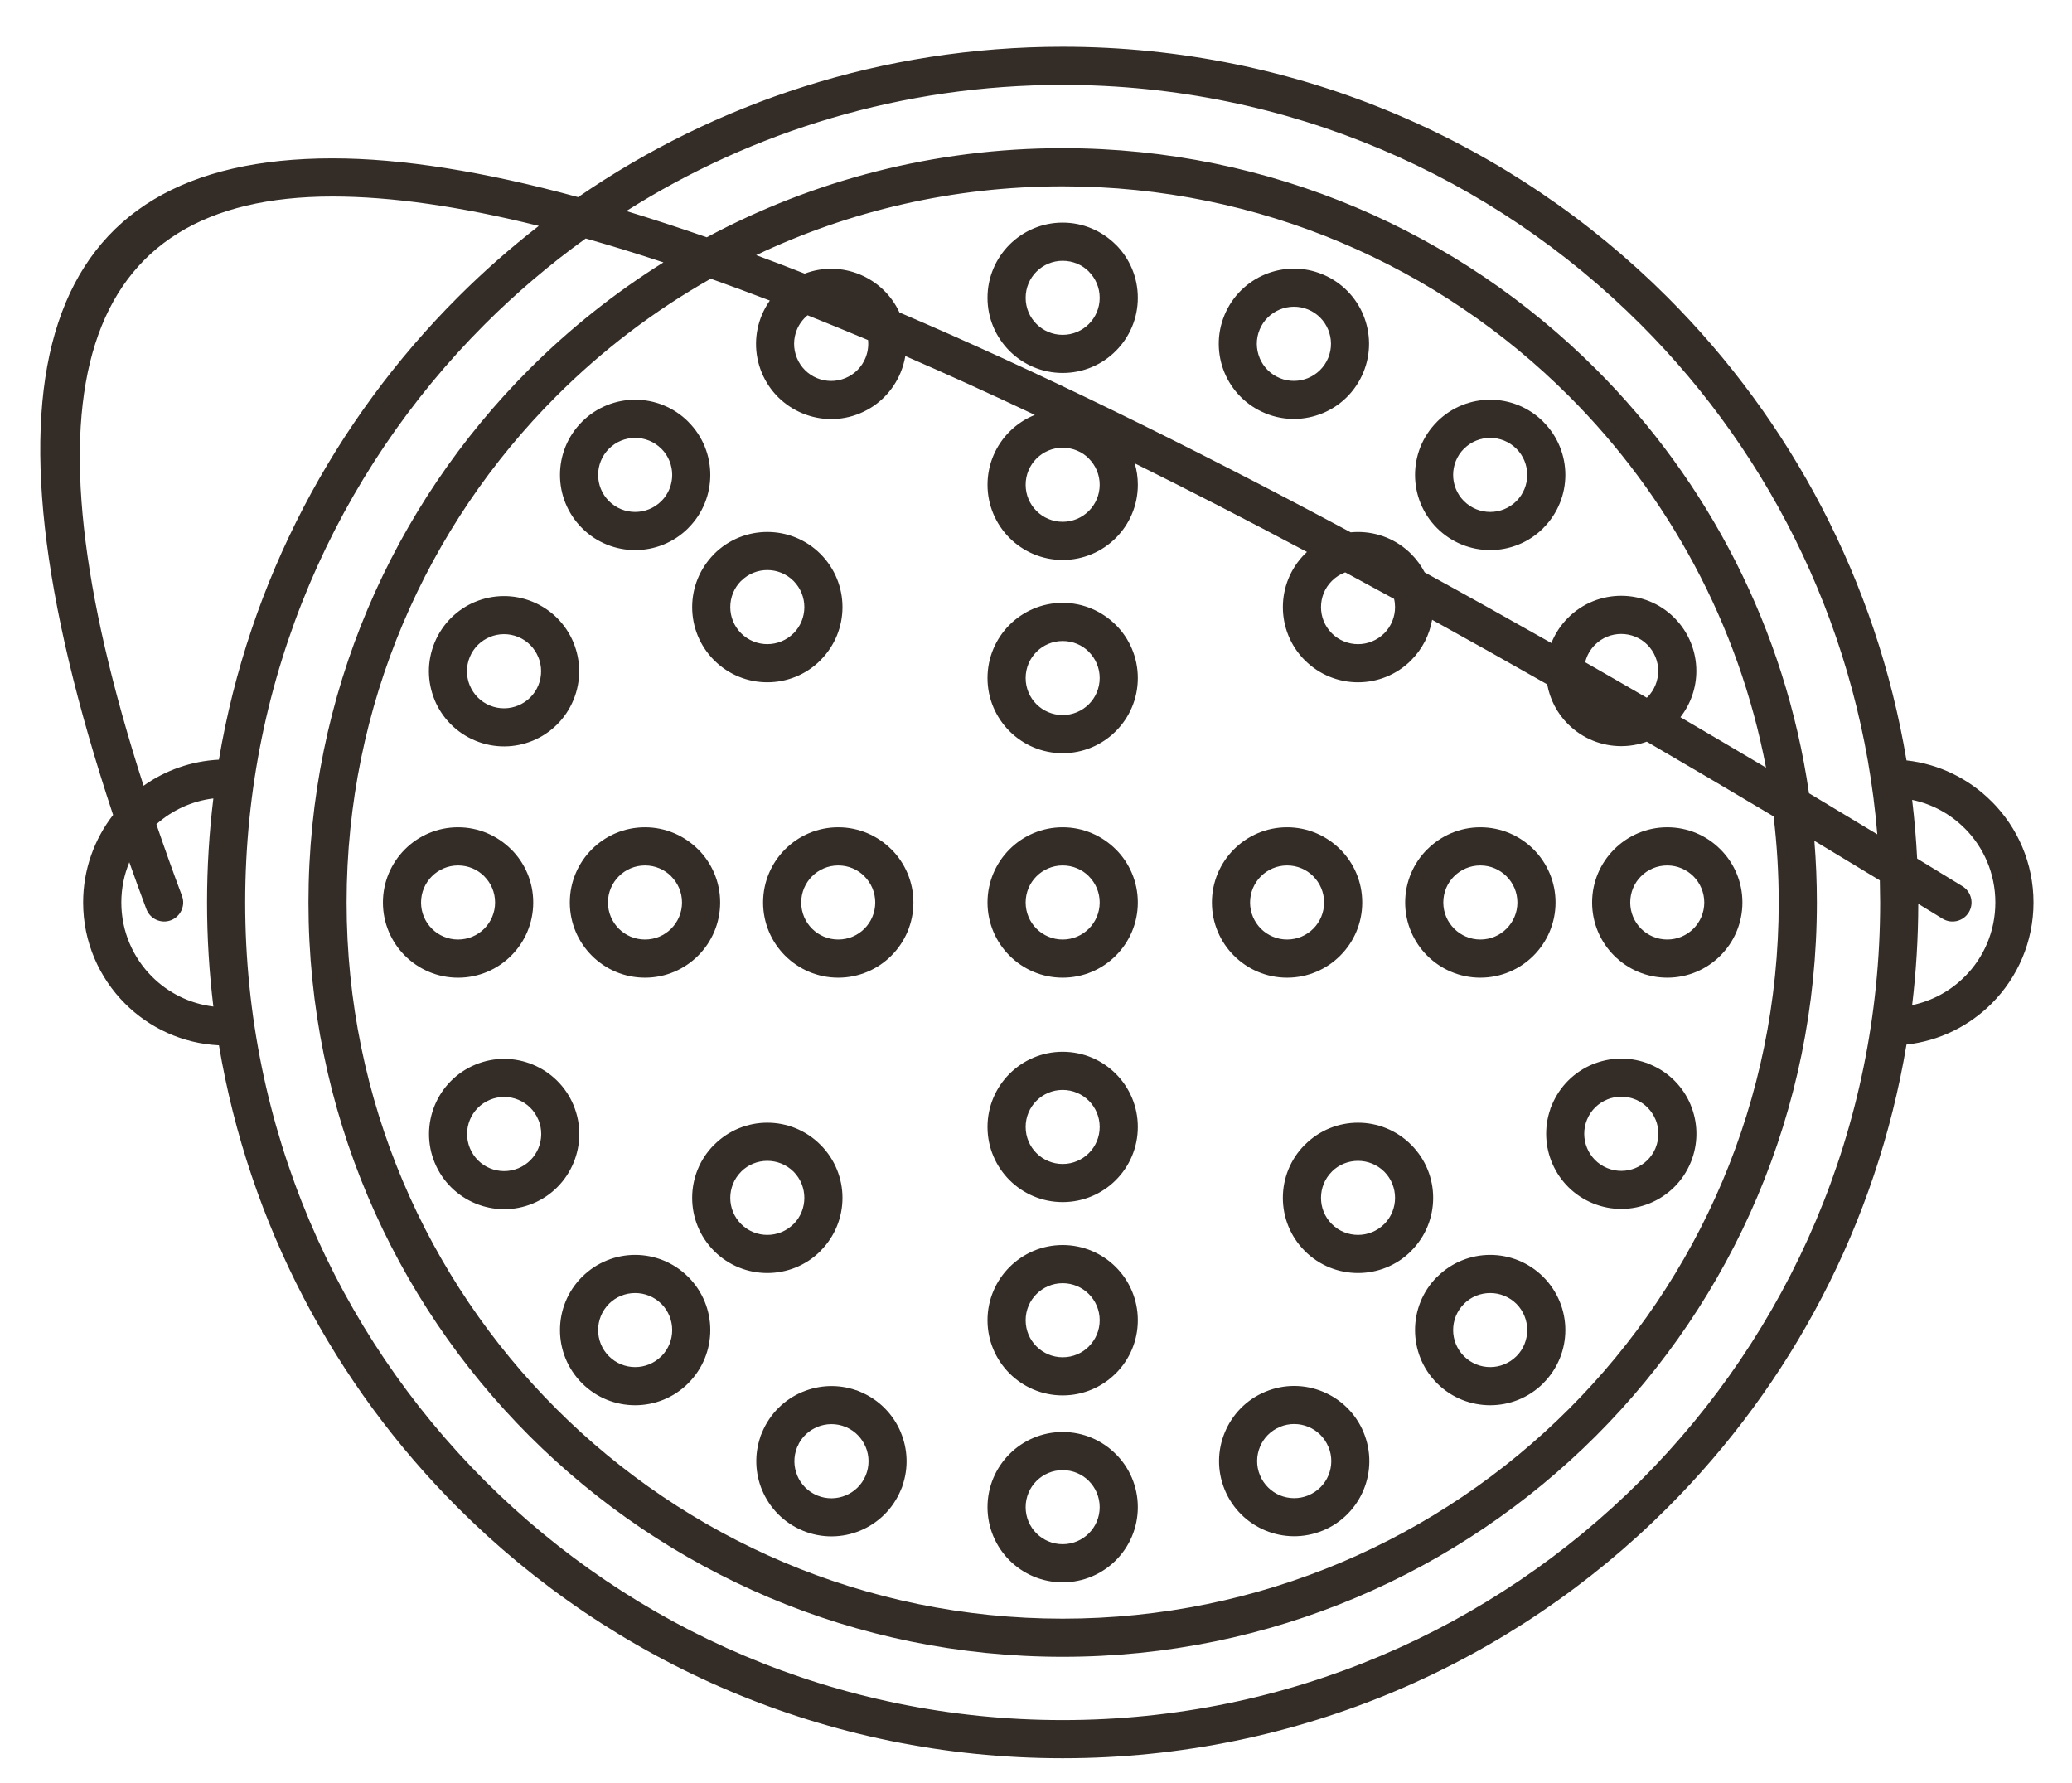
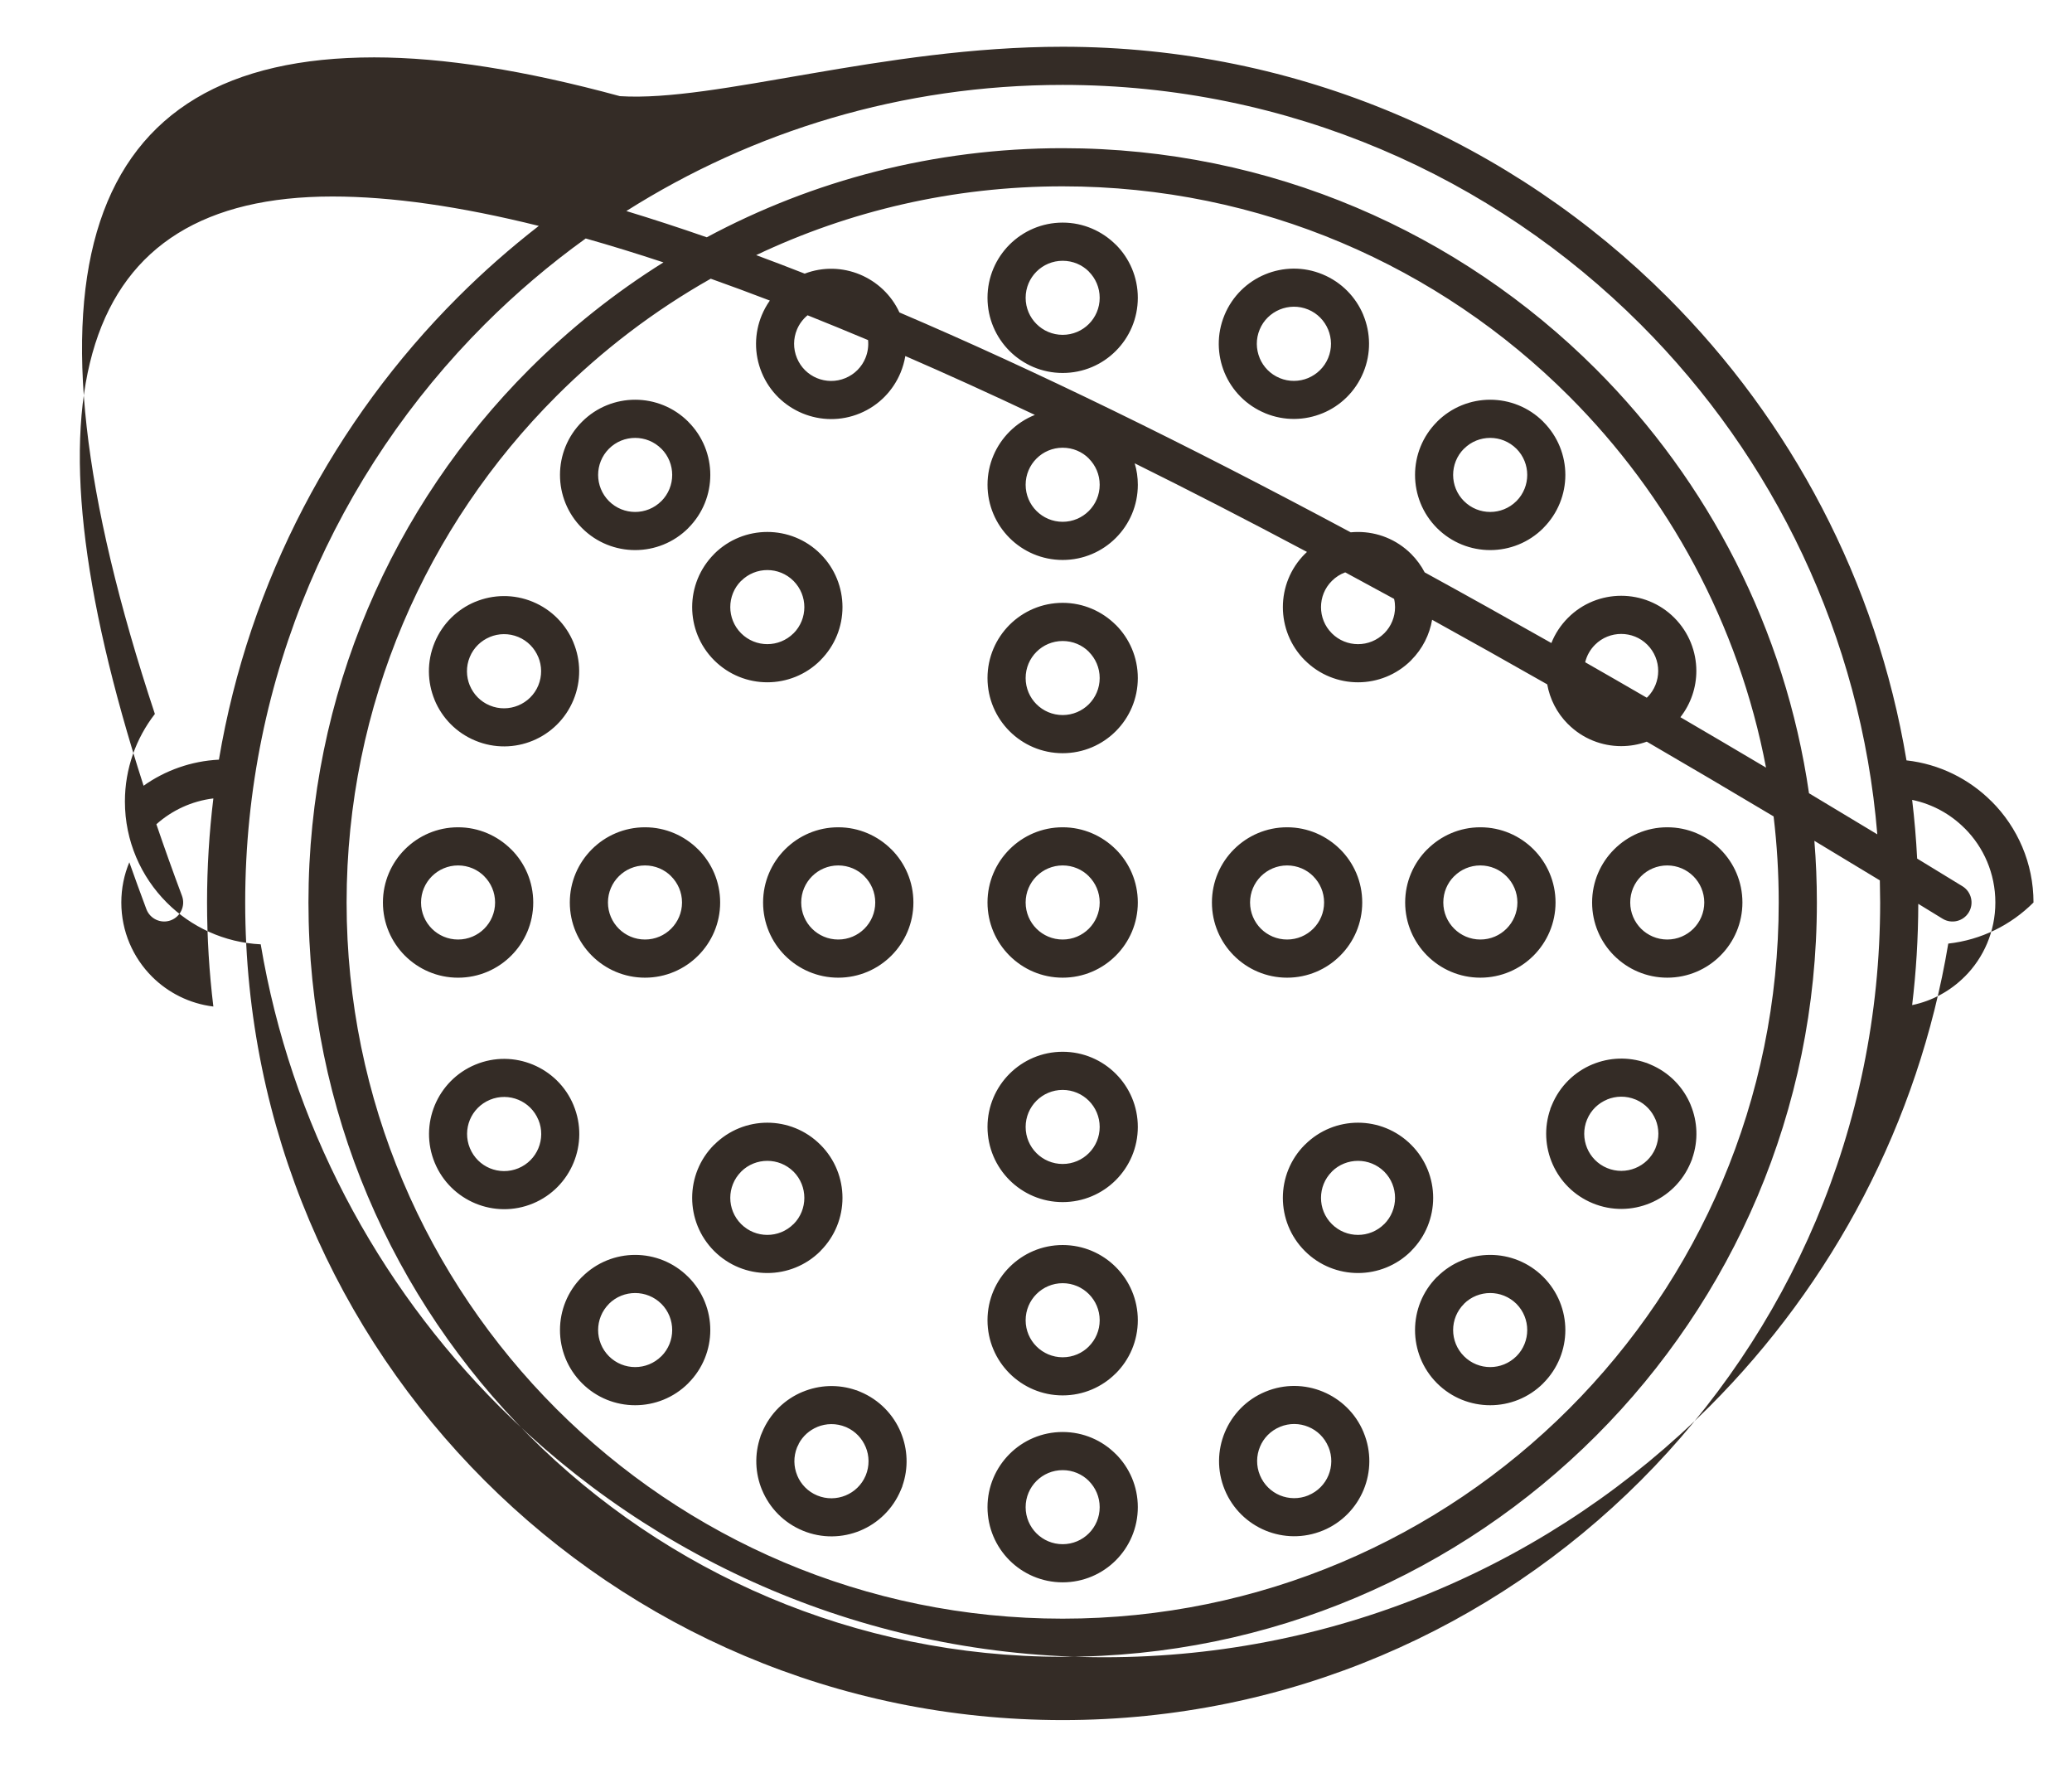
<svg xmlns="http://www.w3.org/2000/svg" id="Слой_1" x="0px" y="0px" width="136px" height="117px" viewBox="0 0 136 117" xml:space="preserve">
  <g>
-     <path fill="#342C26" d="M52.689,100.451l-0.082-0.039l0.553-1.105l0.004-0.008l-0.473,1.154L52.689,100.451L52.689,100.451z M80.371,20.678l0.039-0.08l1.105,0.551l0.008,0.006l-1.152-0.475V20.678L80.371,20.678z M80.371,20.68v-0.002V20.68L80.371,20.68z M52.689,100.453v-0.002V100.453L52.689,100.453z M69.75,3.068c15.504,0,29.547,6.287,39.711,16.449 c8.078,8.082,13.711,18.613,15.676,30.385c2.168,0.242,4.113,1.223,5.578,2.688l0.008,0.004v0.002l0.004,0.002 c1.699,1.701,2.746,4.045,2.746,6.631c0,2.582-1.047,4.926-2.742,6.627l-0.004,0.004l-0.004,0.002v0.002 c-1.469,1.465-3.418,2.449-5.586,2.689c-1.965,11.771-7.598,22.303-15.676,30.385c-10.164,10.164-24.207,16.451-39.711,16.451 c-15.506,0-29.547-6.287-39.709-16.451c-8.07-8.07-13.695-18.586-15.67-30.336c-2.404-0.119-4.57-1.143-6.164-2.738 c-1.697-1.697-2.75-4.043-2.75-6.635c0-2.164,0.736-4.158,1.967-5.746c-9.521-28.725-4.873-43.09,14.396-43.09 c4.527,0,9.902,0.85,16.127,2.545C46.99,6.713,57.943,3.068,69.75,3.068L69.75,3.068z M102.922,40.543 c0.961-0.963,2.227-1.443,3.488-1.443s2.527,0.48,3.488,1.443s1.445,2.229,1.445,3.49c0,1.072-0.352,2.146-1.047,3.035 c1.848,1.08,3.723,2.182,5.621,3.309c-1.797-9.428-6.41-17.859-12.934-24.381C94.477,17.49,82.727,12.229,69.75,12.229 c-7.199,0-14.018,1.619-20.117,4.514c1.043,0.387,2.105,0.791,3.184,1.215c1.213-0.461,2.5-0.408,3.621,0.055 c1.113,0.463,2.061,1.326,2.598,2.492c8.811,3.762,18.68,8.57,29.621,14.43c0.16-0.016,0.32-0.023,0.48-0.023 c1.262,0,2.523,0.48,3.488,1.443c0.363,0.365,0.66,0.775,0.887,1.209c2.711,1.486,5.48,3.031,8.316,4.637 c0.238-0.602,0.605-1.168,1.09-1.654L102.922,40.543L102.922,40.543z M108.09,48.674c-0.543,0.195-1.109,0.293-1.68,0.293 c-1.262,0-2.527-0.482-3.488-1.445h-0.004c-0.738-0.738-1.191-1.654-1.363-2.609c-2.57-1.463-5.09-2.877-7.555-4.238 c-0.168,0.971-0.625,1.902-1.375,2.654v0.004c-0.965,0.963-2.227,1.445-3.488,1.445s-2.527-0.482-3.488-1.445h-0.004 c-0.961-0.963-1.441-2.227-1.441-3.488s0.48-2.525,1.441-3.488l0.004-0.002c0.043-0.045,0.09-0.09,0.137-0.133 c-3.91-2.078-7.68-4.018-11.309-5.816c0.137,0.445,0.207,0.92,0.207,1.408c0,1.363-0.551,2.598-1.445,3.49 c-0.891,0.893-2.127,1.445-3.488,1.445s-2.596-0.553-3.488-1.445s-1.445-2.127-1.445-3.49c0-1.361,0.553-2.596,1.445-3.488 c0.471-0.471,1.035-0.846,1.664-1.096c-2.938-1.389-5.771-2.678-8.504-3.863c-0.063,0.373-0.168,0.738-0.311,1.086 c-0.484,1.168-1.41,2.152-2.668,2.674c-1.256,0.521-2.605,0.482-3.771,0c-1.168-0.484-2.152-1.41-2.672-2.666 c-0.521-1.256-0.484-2.607-0.002-3.773c0.141-0.338,0.318-0.662,0.531-0.963c-1.322-0.506-2.615-0.984-3.879-1.434 c-3.723,2.105-7.131,4.703-10.133,7.707C28.012,34.502,22.75,46.252,22.75,59.229s5.262,24.727,13.768,33.232 s20.256,13.768,33.232,13.768s24.727-5.262,33.234-13.768c8.504-8.506,13.766-20.256,13.766-33.232c0-1.912-0.113-3.797-0.336-5.65 C113.586,51.891,110.809,50.256,108.09,48.674L108.09,48.674z M106.41,41.604c-0.621,0-1.246,0.236-1.719,0.711l0,0 c-0.328,0.328-0.543,0.727-0.645,1.146c1.336,0.764,2.684,1.539,4.043,2.328l0.039-0.037l0.004,0.002 c0.469-0.475,0.707-1.098,0.707-1.721c0-0.621-0.238-1.244-0.711-1.719S107.031,41.604,106.41,41.604L106.41,41.604z M69.75,54.293 c1.357,0,2.59,0.555,3.488,1.449V55.74c0.895,0.893,1.445,2.125,1.445,3.488c0,1.361-0.551,2.596-1.445,3.488 c-0.891,0.895-2.127,1.447-3.488,1.447s-2.596-0.553-3.488-1.447c-0.893-0.893-1.445-2.127-1.445-3.488s0.553-2.596,1.445-3.488 C67.154,54.846,68.389,54.293,69.75,54.293L69.75,54.293z M69.75,14.609c1.357,0,2.59,0.555,3.488,1.449v-0.004 c0.895,0.893,1.445,2.129,1.445,3.49s-0.551,2.596-1.445,3.488c-0.891,0.895-2.127,1.445-3.488,1.445s-2.596-0.553-3.488-1.445 s-1.445-2.127-1.445-3.488s0.553-2.598,1.445-3.49C67.154,15.164,68.389,14.609,69.75,14.609L69.75,14.609z M71.469,17.82 c-0.436-0.436-1.045-0.705-1.719-0.705c-0.67,0-1.279,0.271-1.719,0.711s-0.711,1.049-0.711,1.719s0.271,1.279,0.711,1.717 c0.439,0.441,1.049,0.713,1.719,0.713s1.279-0.271,1.719-0.711s0.711-1.049,0.711-1.719s-0.271-1.279-0.711-1.719V17.82 L71.469,17.82z M69.75,93.979c1.359,0,2.594,0.551,3.484,1.445h0.004c0.895,0.893,1.445,2.127,1.445,3.488s-0.551,2.598-1.445,3.49 c-0.891,0.891-2.127,1.443-3.488,1.443s-2.596-0.553-3.488-1.443c-0.893-0.893-1.445-2.129-1.445-3.49s0.553-2.596,1.445-3.488 C67.154,94.529,68.389,93.979,69.75,93.979L69.75,93.979z M71.471,97.191c-0.438-0.438-1.047-0.709-1.721-0.709 c-0.67,0-1.279,0.271-1.719,0.711s-0.711,1.049-0.711,1.719s0.271,1.279,0.711,1.719s1.049,0.711,1.719,0.711 s1.279-0.271,1.719-0.711s0.711-1.049,0.711-1.719s-0.271-1.279-0.711-1.719L71.471,97.191L71.471,97.191z M71.469,30.09 c-0.436-0.438-1.045-0.707-1.719-0.707c-0.67,0-1.279,0.271-1.719,0.713c-0.439,0.438-0.711,1.047-0.711,1.717 c0,0.672,0.271,1.279,0.711,1.719s1.049,0.713,1.719,0.713s1.279-0.273,1.719-0.713s0.711-1.047,0.711-1.719 c0-0.67-0.271-1.277-0.711-1.717V30.09L71.469,30.09z M69.75,81.709c1.361,0,2.598,0.553,3.488,1.445 c0.895,0.893,1.445,2.129,1.445,3.49s-0.551,2.596-1.445,3.488h-0.004c-0.891,0.893-2.125,1.445-3.484,1.445 c-1.361,0-2.596-0.553-3.488-1.445s-1.445-2.127-1.445-3.488s0.553-2.598,1.445-3.488C67.154,82.262,68.389,81.709,69.75,81.709 L69.75,81.709z M71.469,84.926c-0.439-0.439-1.049-0.713-1.719-0.713s-1.279,0.273-1.719,0.713s-0.711,1.047-0.711,1.719 c0,0.67,0.271,1.279,0.711,1.717c0.439,0.439,1.049,0.713,1.719,0.713c0.674,0,1.283-0.271,1.721-0.711l-0.002-0.002 c0.439-0.438,0.711-1.047,0.711-1.717C72.18,85.973,71.908,85.365,71.469,84.926L71.469,84.926z M69.75,39.563 c1.357,0,2.59,0.555,3.488,1.449v-0.004c0.895,0.895,1.445,2.129,1.445,3.49s-0.551,2.596-1.445,3.488 c-0.891,0.893-2.127,1.445-3.488,1.445s-2.596-0.553-3.488-1.445s-1.445-2.127-1.445-3.488s0.553-2.598,1.445-3.49 C67.154,40.117,68.389,39.563,69.75,39.563L69.75,39.563z M71.469,42.773c-0.436-0.436-1.045-0.705-1.719-0.705 c-0.67,0-1.279,0.271-1.719,0.711s-0.711,1.049-0.711,1.719s0.271,1.279,0.711,1.719c0.439,0.438,1.049,0.711,1.719,0.711 s1.279-0.273,1.719-0.711c0.439-0.439,0.711-1.049,0.711-1.719s-0.271-1.279-0.711-1.719V42.773L71.469,42.773z M69.75,69.025 c1.361,0,2.598,0.553,3.488,1.445c0.895,0.893,1.445,2.127,1.445,3.488c0,1.363-0.551,2.596-1.445,3.49 c-0.891,0.891-2.127,1.443-3.488,1.443s-2.596-0.553-3.488-1.443c-0.893-0.893-1.445-2.127-1.445-3.49 c0-1.361,0.553-2.596,1.445-3.488S68.389,69.025,69.75,69.025L69.75,69.025z M71.469,72.24c-0.439-0.439-1.049-0.711-1.719-0.711 s-1.279,0.271-1.719,0.711s-0.711,1.049-0.711,1.719s0.271,1.279,0.711,1.719s1.049,0.711,1.719,0.711s1.279-0.271,1.719-0.711 s0.711-1.049,0.711-1.719S71.908,72.68,71.469,72.24L71.469,72.24z M71.469,57.506c-0.436-0.438-1.045-0.709-1.719-0.709 c-0.67,0-1.279,0.273-1.719,0.713s-0.711,1.049-0.711,1.719s0.271,1.279,0.711,1.719s1.049,0.711,1.719,0.711 s1.279-0.271,1.719-0.711s0.711-1.049,0.711-1.719c0-0.672-0.271-1.279-0.711-1.719V57.506L71.469,57.506z M84.48,54.293 c1.359,0,2.59,0.555,3.488,1.449V55.74c0.895,0.893,1.445,2.125,1.445,3.488c0,1.361-0.551,2.596-1.445,3.488 c-0.891,0.895-2.125,1.447-3.488,1.447c-1.359,0-2.598-0.553-3.488-1.447c-0.895-0.893-1.445-2.127-1.445-3.488 s0.551-2.596,1.445-3.488C81.883,54.846,83.121,54.293,84.48,54.293L84.48,54.293z M109.434,54.293 c1.363,0,2.598,0.553,3.488,1.447c0.895,0.893,1.445,2.127,1.445,3.488s-0.551,2.596-1.445,3.488 c-0.891,0.895-2.125,1.447-3.488,1.447c-1.359,0-2.594-0.553-3.488-1.447c-0.895-0.893-1.445-2.127-1.445-3.488 c0-1.357,0.551-2.59,1.445-3.484l0.004-0.002V55.74C106.844,54.846,108.078,54.293,109.434,54.293L109.434,54.293z M111.152,57.51 c-0.441-0.439-1.047-0.713-1.719-0.713s-1.281,0.271-1.719,0.709l-0.004,0.004c-0.438,0.436-0.707,1.045-0.707,1.719 c0,0.67,0.273,1.279,0.711,1.719c0.441,0.439,1.051,0.711,1.719,0.711c0.672,0,1.277-0.271,1.719-0.711 c0.438-0.439,0.711-1.049,0.711-1.719S111.59,57.949,111.152,57.51L111.152,57.51z M30.066,54.293c1.357,0,2.59,0.555,3.486,1.449 l0.002-0.002C34.449,56.633,35,57.865,35,59.229c0,1.361-0.551,2.596-1.445,3.488c-0.893,0.895-2.127,1.447-3.488,1.447 s-2.596-0.553-3.49-1.447c-0.891-0.893-1.443-2.127-1.443-3.488s0.553-2.596,1.443-3.488 C27.471,54.846,28.705,54.293,30.066,54.293L30.066,54.293z M31.785,57.506c-0.438-0.438-1.045-0.709-1.719-0.709 c-0.67,0-1.277,0.273-1.719,0.713c-0.439,0.439-0.711,1.049-0.711,1.719s0.271,1.279,0.711,1.719s1.049,0.711,1.719,0.711 s1.279-0.271,1.719-0.711s0.711-1.049,0.711-1.719c0-0.672-0.271-1.279-0.711-1.719V57.506L31.785,57.506z M42.336,54.293 c1.357,0,2.59,0.555,3.486,1.449l0.002-0.002c0.893,0.893,1.445,2.125,1.445,3.488c0,1.361-0.553,2.596-1.445,3.488 c-0.893,0.895-2.127,1.447-3.488,1.447c-1.363,0-2.598-0.553-3.49-1.447c-0.893-0.893-1.445-2.127-1.445-3.488 s0.553-2.596,1.445-3.488C39.738,54.846,40.973,54.293,42.336,54.293L42.336,54.293z M44.053,57.506 c-0.436-0.438-1.043-0.709-1.717-0.709c-0.672,0-1.279,0.273-1.719,0.713s-0.713,1.049-0.713,1.719s0.273,1.279,0.713,1.719 s1.047,0.711,1.719,0.711c0.67,0,1.279-0.271,1.717-0.711c0.439-0.439,0.713-1.049,0.713-1.719c0-0.672-0.273-1.279-0.713-1.719 V57.506L44.053,57.506z M97.164,54.293c1.363,0,2.598,0.553,3.492,1.447c0.891,0.893,1.445,2.127,1.445,3.488 s-0.555,2.596-1.445,3.488c-0.895,0.895-2.129,1.447-3.492,1.447c-1.359,0-2.594-0.553-3.488-1.447 c-0.891-0.893-1.445-2.127-1.445-3.488c0-1.357,0.551-2.59,1.445-3.484l0.004-0.002l0.004-0.002 C94.578,54.846,95.809,54.293,97.164,54.293L97.164,54.293z M98.883,57.51c-0.438-0.439-1.047-0.713-1.719-0.713 s-1.281,0.271-1.715,0.709l-0.008,0.004c-0.438,0.436-0.707,1.045-0.707,1.719c0,0.67,0.273,1.279,0.715,1.719 c0.438,0.439,1.047,0.711,1.715,0.711c0.672,0,1.281-0.271,1.719-0.711c0.441-0.439,0.715-1.049,0.715-1.719 S99.324,57.949,98.883,57.51L98.883,57.51z M55.02,54.293c1.357,0,2.592,0.555,3.486,1.449l0.002-0.002 c0.893,0.893,1.445,2.125,1.445,3.488c0,1.361-0.553,2.596-1.445,3.488c-0.893,0.895-2.127,1.447-3.488,1.447 s-2.596-0.553-3.49-1.447c-0.893-0.893-1.443-2.127-1.443-3.488s0.551-2.596,1.443-3.488C52.424,54.846,53.658,54.293,55.02,54.293 L55.02,54.293z M56.738,57.506c-0.438-0.438-1.045-0.709-1.719-0.709c-0.672,0-1.279,0.273-1.719,0.713s-0.711,1.049-0.711,1.719 s0.271,1.279,0.711,1.719s1.047,0.711,1.719,0.711c0.67,0,1.279-0.271,1.719-0.711s0.711-1.049,0.711-1.719 c0-0.672-0.271-1.279-0.711-1.719V57.506L56.738,57.506z M86.199,57.506c-0.438-0.438-1.043-0.709-1.719-0.709 c-0.668,0-1.277,0.273-1.719,0.713c-0.438,0.439-0.711,1.049-0.711,1.719s0.273,1.279,0.711,1.719 c0.441,0.439,1.051,0.711,1.719,0.711c0.672,0,1.281-0.271,1.719-0.711c0.441-0.439,0.711-1.049,0.711-1.719 c0-0.672-0.27-1.279-0.711-1.719V57.506L86.199,57.506z M88.297,37.563c-0.324,0.117-0.621,0.305-0.879,0.563l0,0 c-0.477,0.475-0.711,1.098-0.711,1.719s0.234,1.242,0.711,1.717v0.002c0.473,0.473,1.098,0.711,1.719,0.711 s1.242-0.238,1.719-0.711v0.002c0.473-0.475,0.711-1.098,0.711-1.721c0-0.182-0.02-0.363-0.063-0.541 C90.426,38.713,89.355,38.133,88.297,37.563L88.297,37.563z M85.652,75.125c0.961-0.963,2.223-1.445,3.484-1.445 c1.258,0,2.52,0.482,3.484,1.445l0.004,0.004c0.965,0.963,1.445,2.227,1.445,3.484c0,1.26-0.48,2.521-1.445,3.484v0.006 c-0.965,0.963-2.227,1.443-3.488,1.443s-2.527-0.48-3.488-1.443c-0.965-0.963-1.445-2.229-1.445-3.49s0.48-2.525,1.445-3.488 H85.652L85.652,75.125z M83.063,91.332c1.254-0.52,2.602-0.482,3.766,0c1.168,0.484,2.152,1.41,2.672,2.666v0.004 c0.523,1.256,0.484,2.604,0.004,3.768c-0.484,1.17-1.414,2.154-2.668,2.674h-0.004c-1.258,0.52-2.605,0.482-3.77,0.002 c-1.168-0.484-2.152-1.412-2.672-2.668s-0.484-2.607,0-3.771c0.484-1.17,1.41-2.154,2.668-2.674H83.063L83.063,91.332z M85.879,93.641c-0.574-0.24-1.242-0.258-1.863-0.002v0.002c-0.625,0.258-1.082,0.74-1.316,1.313c-0.238,0.576-0.258,1.244,0,1.865 c0.258,0.623,0.742,1.08,1.313,1.318c0.574,0.236,1.242,0.256,1.867,0l-0.004-0.002c0.625-0.258,1.082-0.74,1.32-1.313 c0.238-0.576,0.258-1.244,0-1.865h-0.004C86.938,94.336,86.453,93.877,85.879,93.641L85.879,93.641z M108.047,69.75h0.016 l0.238,0.1c1.262,0.521,2.191,1.504,2.672,2.666v0.006c0.449,1.084,0.512,2.33,0.098,3.51v0.02l-0.098,0.238 c-1.039,2.516-3.926,3.715-6.438,2.674c-2.434-1.006-3.629-3.732-2.773-6.182V72.76l0.098-0.236 c0.523-1.262,1.504-2.191,2.668-2.674h0.004C105.617,69.4,106.863,69.336,108.047,69.75L108.047,69.75z M108.668,73.475h-0.004 c-0.23-0.557-0.664-1.027-1.246-1.289l-0.066-0.027c-0.621-0.258-1.289-0.238-1.867-0.002l0.004,0.002 c-0.578,0.238-1.063,0.693-1.316,1.309l-0.004,0.006c-0.512,1.242,0.074,2.668,1.316,3.182c1.23,0.51,2.641-0.064,3.168-1.281 l0.012-0.033C108.922,74.719,108.902,74.051,108.668,73.475L108.668,73.475z M94.328,83.801c0.961-0.963,2.223-1.445,3.484-1.445 c1.258,0,2.52,0.482,3.484,1.445l0.004,0.004c0.961,0.965,1.445,2.225,1.445,3.484c0,1.258-0.484,2.521-1.445,3.484v0.004 c-0.965,0.965-2.227,1.445-3.488,1.445c-1.266,0-2.527-0.48-3.492-1.445c-0.961-0.961-1.441-2.227-1.441-3.488 c0-1.264,0.48-2.525,1.441-3.488H94.328L94.328,83.801z M97.813,84.859c-0.625,0-1.25,0.236-1.723,0.709l0.004,0.002 c-0.477,0.475-0.715,1.098-0.715,1.719s0.238,1.244,0.715,1.719c0.473,0.473,1.094,0.711,1.719,0.711 c0.621,0,1.242-0.238,1.719-0.711v0.002c0.473-0.473,0.711-1.098,0.711-1.721s-0.238-1.244-0.707-1.719l-0.004-0.002v-0.002 C99.055,85.096,98.434,84.859,97.813,84.859L97.813,84.859z M89.137,76.184c-0.625,0-1.25,0.236-1.723,0.709l0.004,0.002 c-0.477,0.475-0.711,1.098-0.711,1.719c0,0.623,0.234,1.244,0.711,1.719c0.473,0.475,1.098,0.711,1.719,0.711 s1.242-0.236,1.719-0.711v0.004c0.473-0.475,0.711-1.098,0.711-1.723c0-0.621-0.234-1.244-0.707-1.719l-0.004-0.002v-0.002 C90.379,76.42,89.758,76.184,89.137,76.184L89.137,76.184z M34.967,39.494c1.26,0.521,2.189,1.504,2.672,2.668v0.006 c0.482,1.162,0.521,2.512,0.002,3.766c-0.521,1.262-1.504,2.191-2.668,2.674s-2.516,0.521-3.771,0 c-1.262-0.521-2.191-1.504-2.674-2.666v-0.006c-0.482-1.164-0.52-2.512,0-3.768c0.521-1.26,1.502-2.189,2.666-2.674h0.006 C32.361,39.014,33.711,38.975,34.967,39.494L34.967,39.494z M46.875,36.354c0.965-0.963,2.227-1.443,3.49-1.443 c1.262,0,2.525,0.48,3.488,1.443s1.445,2.229,1.445,3.49c0,1.26-0.482,2.52-1.445,3.484v0.004 c-0.961,0.963-2.227,1.445-3.488,1.445c-1.264,0-2.525-0.482-3.49-1.445c-0.963-0.963-1.443-2.227-1.443-3.488 c0-1.26,0.482-2.521,1.445-3.488L46.875,36.354L46.875,36.354z M50.365,37.412c-0.623,0-1.244,0.238-1.719,0.713h-0.006 c-0.471,0.471-0.707,1.094-0.707,1.719c0,0.621,0.238,1.244,0.713,1.719c0.475,0.473,1.096,0.711,1.719,0.711 c0.621,0,1.244-0.238,1.719-0.711l0.002,0.002c0.473-0.475,0.709-1.098,0.709-1.721c0-0.621-0.238-1.244-0.711-1.719 C51.609,37.65,50.986,37.412,50.365,37.412L50.365,37.412z M38.201,27.68c0.963-0.965,2.227-1.447,3.488-1.447 c1.264,0,2.525,0.482,3.49,1.447v0.004c0.963,0.963,1.443,2.225,1.443,3.484s-0.48,2.52-1.443,3.484v0.004 c-0.965,0.965-2.227,1.445-3.49,1.445c-1.262,0-2.527-0.482-3.488-1.445c-0.963-0.963-1.445-2.225-1.445-3.488 S37.238,28.641,38.201,27.68L38.201,27.68z M41.689,28.738c-0.621,0-1.244,0.236-1.719,0.711c-0.473,0.473-0.711,1.098-0.711,1.719 s0.238,1.244,0.711,1.719c0.475,0.475,1.098,0.711,1.719,0.711c0.623,0,1.244-0.236,1.719-0.711l0.002,0.002 c0.473-0.475,0.711-1.098,0.711-1.721s-0.238-1.248-0.711-1.721l-0.002,0.002C42.934,28.975,42.313,28.738,41.689,28.738 L41.689,28.738z M35.332,43.119l-0.002,0.002c-0.238-0.578-0.695-1.063-1.313-1.318c-0.621-0.256-1.289-0.238-1.865,0v0.002 c-0.576,0.238-1.061,0.695-1.316,1.313c-0.258,0.621-0.238,1.289-0.002,1.865h0.002c0.238,0.576,0.695,1.061,1.313,1.316 c0.621,0.258,1.289,0.238,1.865,0s1.063-0.697,1.318-1.314C35.588,44.365,35.57,43.695,35.332,43.119L35.332,43.119z M86.809,18.004c1.262,0.523,2.191,1.504,2.676,2.668v0.006c0.48,1.162,0.52,2.512,0,3.766c-0.523,1.262-1.504,2.191-2.668,2.674 h-0.004c-1.164,0.482-2.512,0.521-3.77,0.002v-0.002c-1.258-0.52-2.188-1.502-2.672-2.666l0,0c-0.48-1.164-0.52-2.516,0-3.771 v-0.002c0.523-1.26,1.504-2.189,2.668-2.672S85.555,17.484,86.809,18.004L86.809,18.004z M94.32,27.68 c0.965-0.965,2.227-1.447,3.492-1.447c1.262,0,2.523,0.482,3.488,1.447v0.004c0.961,0.963,1.445,2.225,1.445,3.484 s-0.484,2.52-1.445,3.484v0.004c-0.965,0.965-2.227,1.445-3.488,1.445c-1.266,0-2.527-0.482-3.492-1.445l0,0 c-0.961-0.963-1.441-2.227-1.441-3.488c0-1.26,0.48-2.521,1.441-3.484V27.68L94.32,27.68L94.32,27.68z M97.813,28.738 c-0.625,0-1.246,0.236-1.719,0.711H96.09v-0.002c-0.473,0.473-0.711,1.098-0.711,1.721c0,0.621,0.238,1.244,0.711,1.717 l0.004,0.002c0.473,0.475,1.094,0.711,1.719,0.711c0.621,0,1.242-0.236,1.719-0.711v0.002c0.473-0.475,0.711-1.098,0.711-1.721 s-0.238-1.248-0.711-1.721v0.002C99.055,28.975,98.434,28.738,97.813,28.738L97.813,28.738z M87.176,21.629v0.002 c-0.238-0.576-0.695-1.063-1.313-1.318c-0.621-0.256-1.289-0.236-1.867,0.002c-0.574,0.24-1.063,0.697-1.316,1.313v0.002 c-0.258,0.619-0.238,1.287,0,1.863v0.006c0.238,0.572,0.695,1.057,1.313,1.311v0.002c0.621,0.256,1.289,0.238,1.867,0v-0.002 c0.574-0.238,1.059-0.695,1.316-1.313C87.434,22.875,87.414,22.207,87.176,21.629L87.176,21.629z M31.207,69.867 c1.254-0.52,2.602-0.482,3.766,0c1.17,0.484,2.154,1.412,2.674,2.668v0.004c0.521,1.256,0.482,2.604,0,3.768 c-0.482,1.17-1.412,2.154-2.666,2.674c-1.256,0.52-2.607,0.482-3.771,0c-1.17-0.484-2.152-1.412-2.674-2.668 c-0.52-1.256-0.482-2.605-0.002-3.771c0.484-1.168,1.412-2.152,2.67-2.674H31.207L31.207,69.867z M56.201,91.24h0.02l0.236,0.098 c1.26,0.523,2.189,1.506,2.672,2.668v0.006c0.449,1.084,0.514,2.33,0.1,3.51v0.02l-0.098,0.236 c-0.523,1.262-1.506,2.191-2.668,2.674c-1.166,0.482-2.516,0.521-3.771,0.002l-0.002-0.002c-1.258-0.521-2.188-1.502-2.67-2.666 h-0.002c-0.451-1.086-0.514-2.334-0.1-3.516v-0.021l0.098-0.234c0.523-1.262,1.504-2.191,2.668-2.674h0.006 C53.773,90.891,55.02,90.826,56.201,91.24L56.201,91.24z M56.822,94.965H56.82c-0.23-0.557-0.664-1.027-1.246-1.289l-0.068-0.029 c-0.619-0.256-1.287-0.238-1.865,0l0.002,0.002c-0.51,0.211-0.947,0.592-1.219,1.105v0.016l-0.105,0.211 c-0.248,0.617-0.229,1.275,0.008,1.846v0.004c0.236,0.574,0.693,1.057,1.313,1.314l0,0c0.621,0.256,1.289,0.236,1.865-0.002 c0.572-0.236,1.053-0.688,1.311-1.297l0.008-0.016C57.078,96.209,57.061,95.541,56.822,94.965L56.822,94.965z M46.881,75.125 c0.963-0.963,2.225-1.445,3.484-1.445s2.521,0.482,3.482,1.445l0.006,0.004c0.963,0.963,1.445,2.227,1.445,3.484 c0,1.26-0.482,2.521-1.445,3.484v0.006c-0.963,0.963-2.227,1.443-3.488,1.443c-1.264,0-2.525-0.48-3.49-1.443 c-0.963-0.965-1.443-2.229-1.443-3.49s0.48-2.525,1.443-3.488H46.881L46.881,75.125z M50.365,76.184 c-0.625,0-1.248,0.236-1.721,0.709l0.002,0.002c-0.475,0.475-0.713,1.098-0.713,1.719c0,0.623,0.238,1.244,0.713,1.719 s1.096,0.711,1.719,0.711c0.621,0,1.244-0.236,1.719-0.711l0.002,0.004c0.473-0.475,0.709-1.098,0.709-1.723 c0-0.621-0.236-1.244-0.705-1.719l-0.004-0.002l-0.002-0.002C51.609,76.42,50.988,76.184,50.365,76.184L50.365,76.184z M38.205,83.801c0.963-0.963,2.225-1.445,3.484-1.445s2.521,0.482,3.484,1.445l0.006,0.004c0.963,0.965,1.443,2.225,1.443,3.484 c0,1.258-0.48,2.521-1.443,3.484v0.004c-0.965,0.965-2.227,1.445-3.49,1.445c-1.262,0-2.525-0.48-3.488-1.445 c-0.963-0.963-1.445-2.227-1.445-3.488c0-1.264,0.482-2.525,1.445-3.488H38.205L38.205,83.801z M41.689,84.859 c-0.623,0-1.246,0.236-1.721,0.709l0.002,0.002c-0.473,0.475-0.711,1.098-0.711,1.719s0.238,1.244,0.711,1.719 c0.475,0.473,1.098,0.711,1.719,0.711c0.623,0,1.244-0.238,1.719-0.711l0.002,0.002c0.473-0.473,0.711-1.098,0.711-1.721 s-0.236-1.244-0.707-1.719l-0.004-0.002l-0.002-0.002C42.934,85.096,42.313,84.859,41.689,84.859L41.689,84.859z M34.025,72.176 c-0.576-0.238-1.244-0.258-1.867,0h0.002c-0.623,0.258-1.08,0.742-1.318,1.314c-0.236,0.574-0.256,1.242,0.002,1.863 c0.258,0.623,0.742,1.082,1.313,1.318c0.576,0.238,1.244,0.256,1.865,0c0.621-0.258,1.08-0.742,1.316-1.314 c0.238-0.576,0.26-1.242,0.002-1.865l-0.002,0.002C35.082,72.871,34.598,72.414,34.025,72.176L34.025,72.176z M53.006,20.691 c-0.311,0.256-0.549,0.582-0.699,0.943c-0.238,0.576-0.256,1.244,0.002,1.865c0.256,0.621,0.74,1.08,1.313,1.316 c0.576,0.238,1.244,0.258,1.865,0c0.623-0.258,1.08-0.74,1.316-1.314c0.152-0.367,0.215-0.775,0.174-1.182 C55.627,21.752,54.303,21.209,53.006,20.691L53.006,20.691z M9.424,51.566c1.412-1,3.109-1.619,4.945-1.711 c1.977-11.75,7.602-22.266,15.672-30.336c1.672-1.674,3.453-3.24,5.324-4.693c-5.164-1.285-9.68-1.93-13.545-1.93 C5.131,12.896,1.121,25.787,9.424,51.566L9.424,51.566z M11.945,58.793c0.24,0.645-0.09,1.363-0.734,1.605 c-0.645,0.24-1.363-0.09-1.604-0.734c-0.389-1.043-0.764-2.066-1.119-3.076C8.15,57.4,7.963,58.293,7.963,59.229 c0,1.898,0.77,3.621,2.014,4.865c1.061,1.059,2.463,1.771,4.027,1.963c-0.271-2.238-0.414-4.516-0.414-6.828 s0.143-4.592,0.414-6.83c-1.428,0.174-2.721,0.785-3.74,1.695C10.783,55.617,11.342,57.184,11.945,58.793L11.945,58.793z M41.111,13.85c1.701,0.518,3.461,1.09,5.279,1.723c6.959-3.73,14.912-5.848,23.359-5.848c13.668,0,26.043,5.541,35.004,14.5 c7.363,7.363,12.418,17.033,13.984,27.834c1.48,0.885,2.973,1.785,4.484,2.697c-1.078-13.031-6.809-24.742-15.535-33.467 C97.977,11.58,84.563,5.572,69.75,5.572C59.221,5.572,49.398,8.607,41.111,13.85L41.111,13.85z M125.836,56.346 c0.984,0.6,1.973,1.205,2.973,1.816c0.586,0.359,0.773,1.129,0.414,1.717s-1.129,0.775-1.715,0.416l-1.598-0.979 c-0.004,2.248-0.141,4.467-0.402,6.646c1.332-0.277,2.523-0.939,3.445-1.865l0.008-0.004c1.242-1.242,2.008-2.963,2.008-4.865 s-0.766-3.623-2.008-4.865l-0.008-0.004c-0.922-0.926-2.113-1.588-3.445-1.865C125.66,53.766,125.77,55.049,125.836,56.346 L125.836,56.346z M123.387,57.777c-1.445-0.877-2.879-1.742-4.297-2.596c0.109,1.334,0.164,2.686,0.164,4.047 c0,13.668-5.539,26.045-14.5,35.004s-21.336,14.5-35.004,14.5s-26.045-5.541-35.004-14.5s-14.5-21.336-14.5-35.004 s5.541-26.045,14.5-35.004c2.652-2.652,5.604-5.006,8.801-7.004c-1.76-0.582-3.459-1.105-5.102-1.57 c-2.361,1.699-4.58,3.588-6.633,5.639C22.102,31,16.094,44.414,16.094,59.229s6.008,28.229,15.719,37.939 c9.709,9.709,23.123,15.717,37.938,15.717c14.813,0,28.227-6.008,37.938-15.717c9.711-9.711,15.719-23.125,15.719-37.939 C123.406,58.744,123.398,58.26,123.387,57.777L123.387,57.777z" />
+     <path fill="#342C26" d="M52.689,100.451l-0.082-0.039l0.553-1.105l0.004-0.008l-0.473,1.154L52.689,100.451L52.689,100.451z M80.371,20.678l0.039-0.08l1.105,0.551l0.008,0.006l-1.152-0.475V20.678L80.371,20.678z M80.371,20.68v-0.002V20.68L80.371,20.68z M52.689,100.453v-0.002V100.453L52.689,100.453z M69.75,3.068c15.504,0,29.547,6.287,39.711,16.449 c8.078,8.082,13.711,18.613,15.676,30.385c2.168,0.242,4.113,1.223,5.578,2.688l0.008,0.004v0.002l0.004,0.002 c1.699,1.701,2.746,4.045,2.746,6.631l-0.004,0.004l-0.004,0.002v0.002 c-1.469,1.465-3.418,2.449-5.586,2.689c-1.965,11.771-7.598,22.303-15.676,30.385c-10.164,10.164-24.207,16.451-39.711,16.451 c-15.506,0-29.547-6.287-39.709-16.451c-8.07-8.07-13.695-18.586-15.67-30.336c-2.404-0.119-4.57-1.143-6.164-2.738 c-1.697-1.697-2.75-4.043-2.75-6.635c0-2.164,0.736-4.158,1.967-5.746c-9.521-28.725-4.873-43.09,14.396-43.09 c4.527,0,9.902,0.85,16.127,2.545C46.99,6.713,57.943,3.068,69.75,3.068L69.75,3.068z M102.922,40.543 c0.961-0.963,2.227-1.443,3.488-1.443s2.527,0.48,3.488,1.443s1.445,2.229,1.445,3.49c0,1.072-0.352,2.146-1.047,3.035 c1.848,1.08,3.723,2.182,5.621,3.309c-1.797-9.428-6.41-17.859-12.934-24.381C94.477,17.49,82.727,12.229,69.75,12.229 c-7.199,0-14.018,1.619-20.117,4.514c1.043,0.387,2.105,0.791,3.184,1.215c1.213-0.461,2.5-0.408,3.621,0.055 c1.113,0.463,2.061,1.326,2.598,2.492c8.811,3.762,18.68,8.57,29.621,14.43c0.16-0.016,0.32-0.023,0.48-0.023 c1.262,0,2.523,0.48,3.488,1.443c0.363,0.365,0.66,0.775,0.887,1.209c2.711,1.486,5.48,3.031,8.316,4.637 c0.238-0.602,0.605-1.168,1.09-1.654L102.922,40.543L102.922,40.543z M108.09,48.674c-0.543,0.195-1.109,0.293-1.68,0.293 c-1.262,0-2.527-0.482-3.488-1.445h-0.004c-0.738-0.738-1.191-1.654-1.363-2.609c-2.57-1.463-5.09-2.877-7.555-4.238 c-0.168,0.971-0.625,1.902-1.375,2.654v0.004c-0.965,0.963-2.227,1.445-3.488,1.445s-2.527-0.482-3.488-1.445h-0.004 c-0.961-0.963-1.441-2.227-1.441-3.488s0.48-2.525,1.441-3.488l0.004-0.002c0.043-0.045,0.09-0.09,0.137-0.133 c-3.91-2.078-7.68-4.018-11.309-5.816c0.137,0.445,0.207,0.92,0.207,1.408c0,1.363-0.551,2.598-1.445,3.49 c-0.891,0.893-2.127,1.445-3.488,1.445s-2.596-0.553-3.488-1.445s-1.445-2.127-1.445-3.49c0-1.361,0.553-2.596,1.445-3.488 c0.471-0.471,1.035-0.846,1.664-1.096c-2.938-1.389-5.771-2.678-8.504-3.863c-0.063,0.373-0.168,0.738-0.311,1.086 c-0.484,1.168-1.41,2.152-2.668,2.674c-1.256,0.521-2.605,0.482-3.771,0c-1.168-0.484-2.152-1.41-2.672-2.666 c-0.521-1.256-0.484-2.607-0.002-3.773c0.141-0.338,0.318-0.662,0.531-0.963c-1.322-0.506-2.615-0.984-3.879-1.434 c-3.723,2.105-7.131,4.703-10.133,7.707C28.012,34.502,22.75,46.252,22.75,59.229s5.262,24.727,13.768,33.232 s20.256,13.768,33.232,13.768s24.727-5.262,33.234-13.768c8.504-8.506,13.766-20.256,13.766-33.232c0-1.912-0.113-3.797-0.336-5.65 C113.586,51.891,110.809,50.256,108.09,48.674L108.09,48.674z M106.41,41.604c-0.621,0-1.246,0.236-1.719,0.711l0,0 c-0.328,0.328-0.543,0.727-0.645,1.146c1.336,0.764,2.684,1.539,4.043,2.328l0.039-0.037l0.004,0.002 c0.469-0.475,0.707-1.098,0.707-1.721c0-0.621-0.238-1.244-0.711-1.719S107.031,41.604,106.41,41.604L106.41,41.604z M69.75,54.293 c1.357,0,2.59,0.555,3.488,1.449V55.74c0.895,0.893,1.445,2.125,1.445,3.488c0,1.361-0.551,2.596-1.445,3.488 c-0.891,0.895-2.127,1.447-3.488,1.447s-2.596-0.553-3.488-1.447c-0.893-0.893-1.445-2.127-1.445-3.488s0.553-2.596,1.445-3.488 C67.154,54.846,68.389,54.293,69.75,54.293L69.75,54.293z M69.75,14.609c1.357,0,2.59,0.555,3.488,1.449v-0.004 c0.895,0.893,1.445,2.129,1.445,3.49s-0.551,2.596-1.445,3.488c-0.891,0.895-2.127,1.445-3.488,1.445s-2.596-0.553-3.488-1.445 s-1.445-2.127-1.445-3.488s0.553-2.598,1.445-3.49C67.154,15.164,68.389,14.609,69.75,14.609L69.75,14.609z M71.469,17.82 c-0.436-0.436-1.045-0.705-1.719-0.705c-0.67,0-1.279,0.271-1.719,0.711s-0.711,1.049-0.711,1.719s0.271,1.279,0.711,1.717 c0.439,0.441,1.049,0.713,1.719,0.713s1.279-0.271,1.719-0.711s0.711-1.049,0.711-1.719s-0.271-1.279-0.711-1.719V17.82 L71.469,17.82z M69.75,93.979c1.359,0,2.594,0.551,3.484,1.445h0.004c0.895,0.893,1.445,2.127,1.445,3.488s-0.551,2.598-1.445,3.49 c-0.891,0.891-2.127,1.443-3.488,1.443s-2.596-0.553-3.488-1.443c-0.893-0.893-1.445-2.129-1.445-3.49s0.553-2.596,1.445-3.488 C67.154,94.529,68.389,93.979,69.75,93.979L69.75,93.979z M71.471,97.191c-0.438-0.438-1.047-0.709-1.721-0.709 c-0.67,0-1.279,0.271-1.719,0.711s-0.711,1.049-0.711,1.719s0.271,1.279,0.711,1.719s1.049,0.711,1.719,0.711 s1.279-0.271,1.719-0.711s0.711-1.049,0.711-1.719s-0.271-1.279-0.711-1.719L71.471,97.191L71.471,97.191z M71.469,30.09 c-0.436-0.438-1.045-0.707-1.719-0.707c-0.67,0-1.279,0.271-1.719,0.713c-0.439,0.438-0.711,1.047-0.711,1.717 c0,0.672,0.271,1.279,0.711,1.719s1.049,0.713,1.719,0.713s1.279-0.273,1.719-0.713s0.711-1.047,0.711-1.719 c0-0.67-0.271-1.277-0.711-1.717V30.09L71.469,30.09z M69.75,81.709c1.361,0,2.598,0.553,3.488,1.445 c0.895,0.893,1.445,2.129,1.445,3.49s-0.551,2.596-1.445,3.488h-0.004c-0.891,0.893-2.125,1.445-3.484,1.445 c-1.361,0-2.596-0.553-3.488-1.445s-1.445-2.127-1.445-3.488s0.553-2.598,1.445-3.488C67.154,82.262,68.389,81.709,69.75,81.709 L69.75,81.709z M71.469,84.926c-0.439-0.439-1.049-0.713-1.719-0.713s-1.279,0.273-1.719,0.713s-0.711,1.047-0.711,1.719 c0,0.67,0.271,1.279,0.711,1.717c0.439,0.439,1.049,0.713,1.719,0.713c0.674,0,1.283-0.271,1.721-0.711l-0.002-0.002 c0.439-0.438,0.711-1.047,0.711-1.717C72.18,85.973,71.908,85.365,71.469,84.926L71.469,84.926z M69.75,39.563 c1.357,0,2.59,0.555,3.488,1.449v-0.004c0.895,0.895,1.445,2.129,1.445,3.49s-0.551,2.596-1.445,3.488 c-0.891,0.893-2.127,1.445-3.488,1.445s-2.596-0.553-3.488-1.445s-1.445-2.127-1.445-3.488s0.553-2.598,1.445-3.49 C67.154,40.117,68.389,39.563,69.75,39.563L69.75,39.563z M71.469,42.773c-0.436-0.436-1.045-0.705-1.719-0.705 c-0.67,0-1.279,0.271-1.719,0.711s-0.711,1.049-0.711,1.719s0.271,1.279,0.711,1.719c0.439,0.438,1.049,0.711,1.719,0.711 s1.279-0.273,1.719-0.711c0.439-0.439,0.711-1.049,0.711-1.719s-0.271-1.279-0.711-1.719V42.773L71.469,42.773z M69.75,69.025 c1.361,0,2.598,0.553,3.488,1.445c0.895,0.893,1.445,2.127,1.445,3.488c0,1.363-0.551,2.596-1.445,3.49 c-0.891,0.891-2.127,1.443-3.488,1.443s-2.596-0.553-3.488-1.443c-0.893-0.893-1.445-2.127-1.445-3.49 c0-1.361,0.553-2.596,1.445-3.488S68.389,69.025,69.75,69.025L69.75,69.025z M71.469,72.24c-0.439-0.439-1.049-0.711-1.719-0.711 s-1.279,0.271-1.719,0.711s-0.711,1.049-0.711,1.719s0.271,1.279,0.711,1.719s1.049,0.711,1.719,0.711s1.279-0.271,1.719-0.711 s0.711-1.049,0.711-1.719S71.908,72.68,71.469,72.24L71.469,72.24z M71.469,57.506c-0.436-0.438-1.045-0.709-1.719-0.709 c-0.67,0-1.279,0.273-1.719,0.713s-0.711,1.049-0.711,1.719s0.271,1.279,0.711,1.719s1.049,0.711,1.719,0.711 s1.279-0.271,1.719-0.711s0.711-1.049,0.711-1.719c0-0.672-0.271-1.279-0.711-1.719V57.506L71.469,57.506z M84.48,54.293 c1.359,0,2.59,0.555,3.488,1.449V55.74c0.895,0.893,1.445,2.125,1.445,3.488c0,1.361-0.551,2.596-1.445,3.488 c-0.891,0.895-2.125,1.447-3.488,1.447c-1.359,0-2.598-0.553-3.488-1.447c-0.895-0.893-1.445-2.127-1.445-3.488 s0.551-2.596,1.445-3.488C81.883,54.846,83.121,54.293,84.48,54.293L84.48,54.293z M109.434,54.293 c1.363,0,2.598,0.553,3.488,1.447c0.895,0.893,1.445,2.127,1.445,3.488s-0.551,2.596-1.445,3.488 c-0.891,0.895-2.125,1.447-3.488,1.447c-1.359,0-2.594-0.553-3.488-1.447c-0.895-0.893-1.445-2.127-1.445-3.488 c0-1.357,0.551-2.59,1.445-3.484l0.004-0.002V55.74C106.844,54.846,108.078,54.293,109.434,54.293L109.434,54.293z M111.152,57.51 c-0.441-0.439-1.047-0.713-1.719-0.713s-1.281,0.271-1.719,0.709l-0.004,0.004c-0.438,0.436-0.707,1.045-0.707,1.719 c0,0.67,0.273,1.279,0.711,1.719c0.441,0.439,1.051,0.711,1.719,0.711c0.672,0,1.277-0.271,1.719-0.711 c0.438-0.439,0.711-1.049,0.711-1.719S111.59,57.949,111.152,57.51L111.152,57.51z M30.066,54.293c1.357,0,2.59,0.555,3.486,1.449 l0.002-0.002C34.449,56.633,35,57.865,35,59.229c0,1.361-0.551,2.596-1.445,3.488c-0.893,0.895-2.127,1.447-3.488,1.447 s-2.596-0.553-3.49-1.447c-0.891-0.893-1.443-2.127-1.443-3.488s0.553-2.596,1.443-3.488 C27.471,54.846,28.705,54.293,30.066,54.293L30.066,54.293z M31.785,57.506c-0.438-0.438-1.045-0.709-1.719-0.709 c-0.67,0-1.277,0.273-1.719,0.713c-0.439,0.439-0.711,1.049-0.711,1.719s0.271,1.279,0.711,1.719s1.049,0.711,1.719,0.711 s1.279-0.271,1.719-0.711s0.711-1.049,0.711-1.719c0-0.672-0.271-1.279-0.711-1.719V57.506L31.785,57.506z M42.336,54.293 c1.357,0,2.59,0.555,3.486,1.449l0.002-0.002c0.893,0.893,1.445,2.125,1.445,3.488c0,1.361-0.553,2.596-1.445,3.488 c-0.893,0.895-2.127,1.447-3.488,1.447c-1.363,0-2.598-0.553-3.49-1.447c-0.893-0.893-1.445-2.127-1.445-3.488 s0.553-2.596,1.445-3.488C39.738,54.846,40.973,54.293,42.336,54.293L42.336,54.293z M44.053,57.506 c-0.436-0.438-1.043-0.709-1.717-0.709c-0.672,0-1.279,0.273-1.719,0.713s-0.713,1.049-0.713,1.719s0.273,1.279,0.713,1.719 s1.047,0.711,1.719,0.711c0.67,0,1.279-0.271,1.717-0.711c0.439-0.439,0.713-1.049,0.713-1.719c0-0.672-0.273-1.279-0.713-1.719 V57.506L44.053,57.506z M97.164,54.293c1.363,0,2.598,0.553,3.492,1.447c0.891,0.893,1.445,2.127,1.445,3.488 s-0.555,2.596-1.445,3.488c-0.895,0.895-2.129,1.447-3.492,1.447c-1.359,0-2.594-0.553-3.488-1.447 c-0.891-0.893-1.445-2.127-1.445-3.488c0-1.357,0.551-2.59,1.445-3.484l0.004-0.002l0.004-0.002 C94.578,54.846,95.809,54.293,97.164,54.293L97.164,54.293z M98.883,57.51c-0.438-0.439-1.047-0.713-1.719-0.713 s-1.281,0.271-1.715,0.709l-0.008,0.004c-0.438,0.436-0.707,1.045-0.707,1.719c0,0.67,0.273,1.279,0.715,1.719 c0.438,0.439,1.047,0.711,1.715,0.711c0.672,0,1.281-0.271,1.719-0.711c0.441-0.439,0.715-1.049,0.715-1.719 S99.324,57.949,98.883,57.51L98.883,57.51z M55.02,54.293c1.357,0,2.592,0.555,3.486,1.449l0.002-0.002 c0.893,0.893,1.445,2.125,1.445,3.488c0,1.361-0.553,2.596-1.445,3.488c-0.893,0.895-2.127,1.447-3.488,1.447 s-2.596-0.553-3.49-1.447c-0.893-0.893-1.443-2.127-1.443-3.488s0.551-2.596,1.443-3.488C52.424,54.846,53.658,54.293,55.02,54.293 L55.02,54.293z M56.738,57.506c-0.438-0.438-1.045-0.709-1.719-0.709c-0.672,0-1.279,0.273-1.719,0.713s-0.711,1.049-0.711,1.719 s0.271,1.279,0.711,1.719s1.047,0.711,1.719,0.711c0.67,0,1.279-0.271,1.719-0.711s0.711-1.049,0.711-1.719 c0-0.672-0.271-1.279-0.711-1.719V57.506L56.738,57.506z M86.199,57.506c-0.438-0.438-1.043-0.709-1.719-0.709 c-0.668,0-1.277,0.273-1.719,0.713c-0.438,0.439-0.711,1.049-0.711,1.719s0.273,1.279,0.711,1.719 c0.441,0.439,1.051,0.711,1.719,0.711c0.672,0,1.281-0.271,1.719-0.711c0.441-0.439,0.711-1.049,0.711-1.719 c0-0.672-0.27-1.279-0.711-1.719V57.506L86.199,57.506z M88.297,37.563c-0.324,0.117-0.621,0.305-0.879,0.563l0,0 c-0.477,0.475-0.711,1.098-0.711,1.719s0.234,1.242,0.711,1.717v0.002c0.473,0.473,1.098,0.711,1.719,0.711 s1.242-0.238,1.719-0.711v0.002c0.473-0.475,0.711-1.098,0.711-1.721c0-0.182-0.02-0.363-0.063-0.541 C90.426,38.713,89.355,38.133,88.297,37.563L88.297,37.563z M85.652,75.125c0.961-0.963,2.223-1.445,3.484-1.445 c1.258,0,2.52,0.482,3.484,1.445l0.004,0.004c0.965,0.963,1.445,2.227,1.445,3.484c0,1.26-0.48,2.521-1.445,3.484v0.006 c-0.965,0.963-2.227,1.443-3.488,1.443s-2.527-0.48-3.488-1.443c-0.965-0.963-1.445-2.229-1.445-3.49s0.48-2.525,1.445-3.488 H85.652L85.652,75.125z M83.063,91.332c1.254-0.52,2.602-0.482,3.766,0c1.168,0.484,2.152,1.41,2.672,2.666v0.004 c0.523,1.256,0.484,2.604,0.004,3.768c-0.484,1.17-1.414,2.154-2.668,2.674h-0.004c-1.258,0.52-2.605,0.482-3.77,0.002 c-1.168-0.484-2.152-1.412-2.672-2.668s-0.484-2.607,0-3.771c0.484-1.17,1.41-2.154,2.668-2.674H83.063L83.063,91.332z M85.879,93.641c-0.574-0.24-1.242-0.258-1.863-0.002v0.002c-0.625,0.258-1.082,0.74-1.316,1.313c-0.238,0.576-0.258,1.244,0,1.865 c0.258,0.623,0.742,1.08,1.313,1.318c0.574,0.236,1.242,0.256,1.867,0l-0.004-0.002c0.625-0.258,1.082-0.74,1.32-1.313 c0.238-0.576,0.258-1.244,0-1.865h-0.004C86.938,94.336,86.453,93.877,85.879,93.641L85.879,93.641z M108.047,69.75h0.016 l0.238,0.1c1.262,0.521,2.191,1.504,2.672,2.666v0.006c0.449,1.084,0.512,2.33,0.098,3.51v0.02l-0.098,0.238 c-1.039,2.516-3.926,3.715-6.438,2.674c-2.434-1.006-3.629-3.732-2.773-6.182V72.76l0.098-0.236 c0.523-1.262,1.504-2.191,2.668-2.674h0.004C105.617,69.4,106.863,69.336,108.047,69.75L108.047,69.75z M108.668,73.475h-0.004 c-0.23-0.557-0.664-1.027-1.246-1.289l-0.066-0.027c-0.621-0.258-1.289-0.238-1.867-0.002l0.004,0.002 c-0.578,0.238-1.063,0.693-1.316,1.309l-0.004,0.006c-0.512,1.242,0.074,2.668,1.316,3.182c1.23,0.51,2.641-0.064,3.168-1.281 l0.012-0.033C108.922,74.719,108.902,74.051,108.668,73.475L108.668,73.475z M94.328,83.801c0.961-0.963,2.223-1.445,3.484-1.445 c1.258,0,2.52,0.482,3.484,1.445l0.004,0.004c0.961,0.965,1.445,2.225,1.445,3.484c0,1.258-0.484,2.521-1.445,3.484v0.004 c-0.965,0.965-2.227,1.445-3.488,1.445c-1.266,0-2.527-0.48-3.492-1.445c-0.961-0.961-1.441-2.227-1.441-3.488 c0-1.264,0.48-2.525,1.441-3.488H94.328L94.328,83.801z M97.813,84.859c-0.625,0-1.25,0.236-1.723,0.709l0.004,0.002 c-0.477,0.475-0.715,1.098-0.715,1.719s0.238,1.244,0.715,1.719c0.473,0.473,1.094,0.711,1.719,0.711 c0.621,0,1.242-0.238,1.719-0.711v0.002c0.473-0.473,0.711-1.098,0.711-1.721s-0.238-1.244-0.707-1.719l-0.004-0.002v-0.002 C99.055,85.096,98.434,84.859,97.813,84.859L97.813,84.859z M89.137,76.184c-0.625,0-1.25,0.236-1.723,0.709l0.004,0.002 c-0.477,0.475-0.711,1.098-0.711,1.719c0,0.623,0.234,1.244,0.711,1.719c0.473,0.475,1.098,0.711,1.719,0.711 s1.242-0.236,1.719-0.711v0.004c0.473-0.475,0.711-1.098,0.711-1.723c0-0.621-0.234-1.244-0.707-1.719l-0.004-0.002v-0.002 C90.379,76.42,89.758,76.184,89.137,76.184L89.137,76.184z M34.967,39.494c1.26,0.521,2.189,1.504,2.672,2.668v0.006 c0.482,1.162,0.521,2.512,0.002,3.766c-0.521,1.262-1.504,2.191-2.668,2.674s-2.516,0.521-3.771,0 c-1.262-0.521-2.191-1.504-2.674-2.666v-0.006c-0.482-1.164-0.52-2.512,0-3.768c0.521-1.26,1.502-2.189,2.666-2.674h0.006 C32.361,39.014,33.711,38.975,34.967,39.494L34.967,39.494z M46.875,36.354c0.965-0.963,2.227-1.443,3.49-1.443 c1.262,0,2.525,0.48,3.488,1.443s1.445,2.229,1.445,3.49c0,1.26-0.482,2.52-1.445,3.484v0.004 c-0.961,0.963-2.227,1.445-3.488,1.445c-1.264,0-2.525-0.482-3.49-1.445c-0.963-0.963-1.443-2.227-1.443-3.488 c0-1.26,0.482-2.521,1.445-3.488L46.875,36.354L46.875,36.354z M50.365,37.412c-0.623,0-1.244,0.238-1.719,0.713h-0.006 c-0.471,0.471-0.707,1.094-0.707,1.719c0,0.621,0.238,1.244,0.713,1.719c0.475,0.473,1.096,0.711,1.719,0.711 c0.621,0,1.244-0.238,1.719-0.711l0.002,0.002c0.473-0.475,0.709-1.098,0.709-1.721c0-0.621-0.238-1.244-0.711-1.719 C51.609,37.65,50.986,37.412,50.365,37.412L50.365,37.412z M38.201,27.68c0.963-0.965,2.227-1.447,3.488-1.447 c1.264,0,2.525,0.482,3.49,1.447v0.004c0.963,0.963,1.443,2.225,1.443,3.484s-0.48,2.52-1.443,3.484v0.004 c-0.965,0.965-2.227,1.445-3.49,1.445c-1.262,0-2.527-0.482-3.488-1.445c-0.963-0.963-1.445-2.225-1.445-3.488 S37.238,28.641,38.201,27.68L38.201,27.68z M41.689,28.738c-0.621,0-1.244,0.236-1.719,0.711c-0.473,0.473-0.711,1.098-0.711,1.719 s0.238,1.244,0.711,1.719c0.475,0.475,1.098,0.711,1.719,0.711c0.623,0,1.244-0.236,1.719-0.711l0.002,0.002 c0.473-0.475,0.711-1.098,0.711-1.721s-0.238-1.248-0.711-1.721l-0.002,0.002C42.934,28.975,42.313,28.738,41.689,28.738 L41.689,28.738z M35.332,43.119l-0.002,0.002c-0.238-0.578-0.695-1.063-1.313-1.318c-0.621-0.256-1.289-0.238-1.865,0v0.002 c-0.576,0.238-1.061,0.695-1.316,1.313c-0.258,0.621-0.238,1.289-0.002,1.865h0.002c0.238,0.576,0.695,1.061,1.313,1.316 c0.621,0.258,1.289,0.238,1.865,0s1.063-0.697,1.318-1.314C35.588,44.365,35.57,43.695,35.332,43.119L35.332,43.119z M86.809,18.004c1.262,0.523,2.191,1.504,2.676,2.668v0.006c0.48,1.162,0.52,2.512,0,3.766c-0.523,1.262-1.504,2.191-2.668,2.674 h-0.004c-1.164,0.482-2.512,0.521-3.77,0.002v-0.002c-1.258-0.52-2.188-1.502-2.672-2.666l0,0c-0.48-1.164-0.52-2.516,0-3.771 v-0.002c0.523-1.26,1.504-2.189,2.668-2.672S85.555,17.484,86.809,18.004L86.809,18.004z M94.32,27.68 c0.965-0.965,2.227-1.447,3.492-1.447c1.262,0,2.523,0.482,3.488,1.447v0.004c0.961,0.963,1.445,2.225,1.445,3.484 s-0.484,2.52-1.445,3.484v0.004c-0.965,0.965-2.227,1.445-3.488,1.445c-1.266,0-2.527-0.482-3.492-1.445l0,0 c-0.961-0.963-1.441-2.227-1.441-3.488c0-1.26,0.48-2.521,1.441-3.484V27.68L94.32,27.68L94.32,27.68z M97.813,28.738 c-0.625,0-1.246,0.236-1.719,0.711H96.09v-0.002c-0.473,0.473-0.711,1.098-0.711,1.721c0,0.621,0.238,1.244,0.711,1.717 l0.004,0.002c0.473,0.475,1.094,0.711,1.719,0.711c0.621,0,1.242-0.236,1.719-0.711v0.002c0.473-0.475,0.711-1.098,0.711-1.721 s-0.238-1.248-0.711-1.721v0.002C99.055,28.975,98.434,28.738,97.813,28.738L97.813,28.738z M87.176,21.629v0.002 c-0.238-0.576-0.695-1.063-1.313-1.318c-0.621-0.256-1.289-0.236-1.867,0.002c-0.574,0.24-1.063,0.697-1.316,1.313v0.002 c-0.258,0.619-0.238,1.287,0,1.863v0.006c0.238,0.572,0.695,1.057,1.313,1.311v0.002c0.621,0.256,1.289,0.238,1.867,0v-0.002 c0.574-0.238,1.059-0.695,1.316-1.313C87.434,22.875,87.414,22.207,87.176,21.629L87.176,21.629z M31.207,69.867 c1.254-0.52,2.602-0.482,3.766,0c1.17,0.484,2.154,1.412,2.674,2.668v0.004c0.521,1.256,0.482,2.604,0,3.768 c-0.482,1.17-1.412,2.154-2.666,2.674c-1.256,0.52-2.607,0.482-3.771,0c-1.17-0.484-2.152-1.412-2.674-2.668 c-0.52-1.256-0.482-2.605-0.002-3.771c0.484-1.168,1.412-2.152,2.67-2.674H31.207L31.207,69.867z M56.201,91.24h0.02l0.236,0.098 c1.26,0.523,2.189,1.506,2.672,2.668v0.006c0.449,1.084,0.514,2.33,0.1,3.51v0.02l-0.098,0.236 c-0.523,1.262-1.506,2.191-2.668,2.674c-1.166,0.482-2.516,0.521-3.771,0.002l-0.002-0.002c-1.258-0.521-2.188-1.502-2.67-2.666 h-0.002c-0.451-1.086-0.514-2.334-0.1-3.516v-0.021l0.098-0.234c0.523-1.262,1.504-2.191,2.668-2.674h0.006 C53.773,90.891,55.02,90.826,56.201,91.24L56.201,91.24z M56.822,94.965H56.82c-0.23-0.557-0.664-1.027-1.246-1.289l-0.068-0.029 c-0.619-0.256-1.287-0.238-1.865,0l0.002,0.002c-0.51,0.211-0.947,0.592-1.219,1.105v0.016l-0.105,0.211 c-0.248,0.617-0.229,1.275,0.008,1.846v0.004c0.236,0.574,0.693,1.057,1.313,1.314l0,0c0.621,0.256,1.289,0.236,1.865-0.002 c0.572-0.236,1.053-0.688,1.311-1.297l0.008-0.016C57.078,96.209,57.061,95.541,56.822,94.965L56.822,94.965z M46.881,75.125 c0.963-0.963,2.225-1.445,3.484-1.445s2.521,0.482,3.482,1.445l0.006,0.004c0.963,0.963,1.445,2.227,1.445,3.484 c0,1.26-0.482,2.521-1.445,3.484v0.006c-0.963,0.963-2.227,1.443-3.488,1.443c-1.264,0-2.525-0.48-3.49-1.443 c-0.963-0.965-1.443-2.229-1.443-3.49s0.48-2.525,1.443-3.488H46.881L46.881,75.125z M50.365,76.184 c-0.625,0-1.248,0.236-1.721,0.709l0.002,0.002c-0.475,0.475-0.713,1.098-0.713,1.719c0,0.623,0.238,1.244,0.713,1.719 s1.096,0.711,1.719,0.711c0.621,0,1.244-0.236,1.719-0.711l0.002,0.004c0.473-0.475,0.709-1.098,0.709-1.723 c0-0.621-0.236-1.244-0.705-1.719l-0.004-0.002l-0.002-0.002C51.609,76.42,50.988,76.184,50.365,76.184L50.365,76.184z M38.205,83.801c0.963-0.963,2.225-1.445,3.484-1.445s2.521,0.482,3.484,1.445l0.006,0.004c0.963,0.965,1.443,2.225,1.443,3.484 c0,1.258-0.48,2.521-1.443,3.484v0.004c-0.965,0.965-2.227,1.445-3.49,1.445c-1.262,0-2.525-0.48-3.488-1.445 c-0.963-0.963-1.445-2.227-1.445-3.488c0-1.264,0.482-2.525,1.445-3.488H38.205L38.205,83.801z M41.689,84.859 c-0.623,0-1.246,0.236-1.721,0.709l0.002,0.002c-0.473,0.475-0.711,1.098-0.711,1.719s0.238,1.244,0.711,1.719 c0.475,0.473,1.098,0.711,1.719,0.711c0.623,0,1.244-0.238,1.719-0.711l0.002,0.002c0.473-0.473,0.711-1.098,0.711-1.721 s-0.236-1.244-0.707-1.719l-0.004-0.002l-0.002-0.002C42.934,85.096,42.313,84.859,41.689,84.859L41.689,84.859z M34.025,72.176 c-0.576-0.238-1.244-0.258-1.867,0h0.002c-0.623,0.258-1.08,0.742-1.318,1.314c-0.236,0.574-0.256,1.242,0.002,1.863 c0.258,0.623,0.742,1.082,1.313,1.318c0.576,0.238,1.244,0.256,1.865,0c0.621-0.258,1.08-0.742,1.316-1.314 c0.238-0.576,0.26-1.242,0.002-1.865l-0.002,0.002C35.082,72.871,34.598,72.414,34.025,72.176L34.025,72.176z M53.006,20.691 c-0.311,0.256-0.549,0.582-0.699,0.943c-0.238,0.576-0.256,1.244,0.002,1.865c0.256,0.621,0.74,1.08,1.313,1.316 c0.576,0.238,1.244,0.258,1.865,0c0.623-0.258,1.08-0.74,1.316-1.314c0.152-0.367,0.215-0.775,0.174-1.182 C55.627,21.752,54.303,21.209,53.006,20.691L53.006,20.691z M9.424,51.566c1.412-1,3.109-1.619,4.945-1.711 c1.977-11.75,7.602-22.266,15.672-30.336c1.672-1.674,3.453-3.24,5.324-4.693c-5.164-1.285-9.68-1.93-13.545-1.93 C5.131,12.896,1.121,25.787,9.424,51.566L9.424,51.566z M11.945,58.793c0.24,0.645-0.09,1.363-0.734,1.605 c-0.645,0.24-1.363-0.09-1.604-0.734c-0.389-1.043-0.764-2.066-1.119-3.076C8.15,57.4,7.963,58.293,7.963,59.229 c0,1.898,0.77,3.621,2.014,4.865c1.061,1.059,2.463,1.771,4.027,1.963c-0.271-2.238-0.414-4.516-0.414-6.828 s0.143-4.592,0.414-6.83c-1.428,0.174-2.721,0.785-3.74,1.695C10.783,55.617,11.342,57.184,11.945,58.793L11.945,58.793z M41.111,13.85c1.701,0.518,3.461,1.09,5.279,1.723c6.959-3.73,14.912-5.848,23.359-5.848c13.668,0,26.043,5.541,35.004,14.5 c7.363,7.363,12.418,17.033,13.984,27.834c1.48,0.885,2.973,1.785,4.484,2.697c-1.078-13.031-6.809-24.742-15.535-33.467 C97.977,11.58,84.563,5.572,69.75,5.572C59.221,5.572,49.398,8.607,41.111,13.85L41.111,13.85z M125.836,56.346 c0.984,0.6,1.973,1.205,2.973,1.816c0.586,0.359,0.773,1.129,0.414,1.717s-1.129,0.775-1.715,0.416l-1.598-0.979 c-0.004,2.248-0.141,4.467-0.402,6.646c1.332-0.277,2.523-0.939,3.445-1.865l0.008-0.004c1.242-1.242,2.008-2.963,2.008-4.865 s-0.766-3.623-2.008-4.865l-0.008-0.004c-0.922-0.926-2.113-1.588-3.445-1.865C125.66,53.766,125.77,55.049,125.836,56.346 L125.836,56.346z M123.387,57.777c-1.445-0.877-2.879-1.742-4.297-2.596c0.109,1.334,0.164,2.686,0.164,4.047 c0,13.668-5.539,26.045-14.5,35.004s-21.336,14.5-35.004,14.5s-26.045-5.541-35.004-14.5s-14.5-21.336-14.5-35.004 s5.541-26.045,14.5-35.004c2.652-2.652,5.604-5.006,8.801-7.004c-1.76-0.582-3.459-1.105-5.102-1.57 c-2.361,1.699-4.58,3.588-6.633,5.639C22.102,31,16.094,44.414,16.094,59.229s6.008,28.229,15.719,37.939 c9.709,9.709,23.123,15.717,37.938,15.717c14.813,0,28.227-6.008,37.938-15.717c9.711-9.711,15.719-23.125,15.719-37.939 C123.406,58.744,123.398,58.26,123.387,57.777L123.387,57.777z" />
  </g>
</svg>